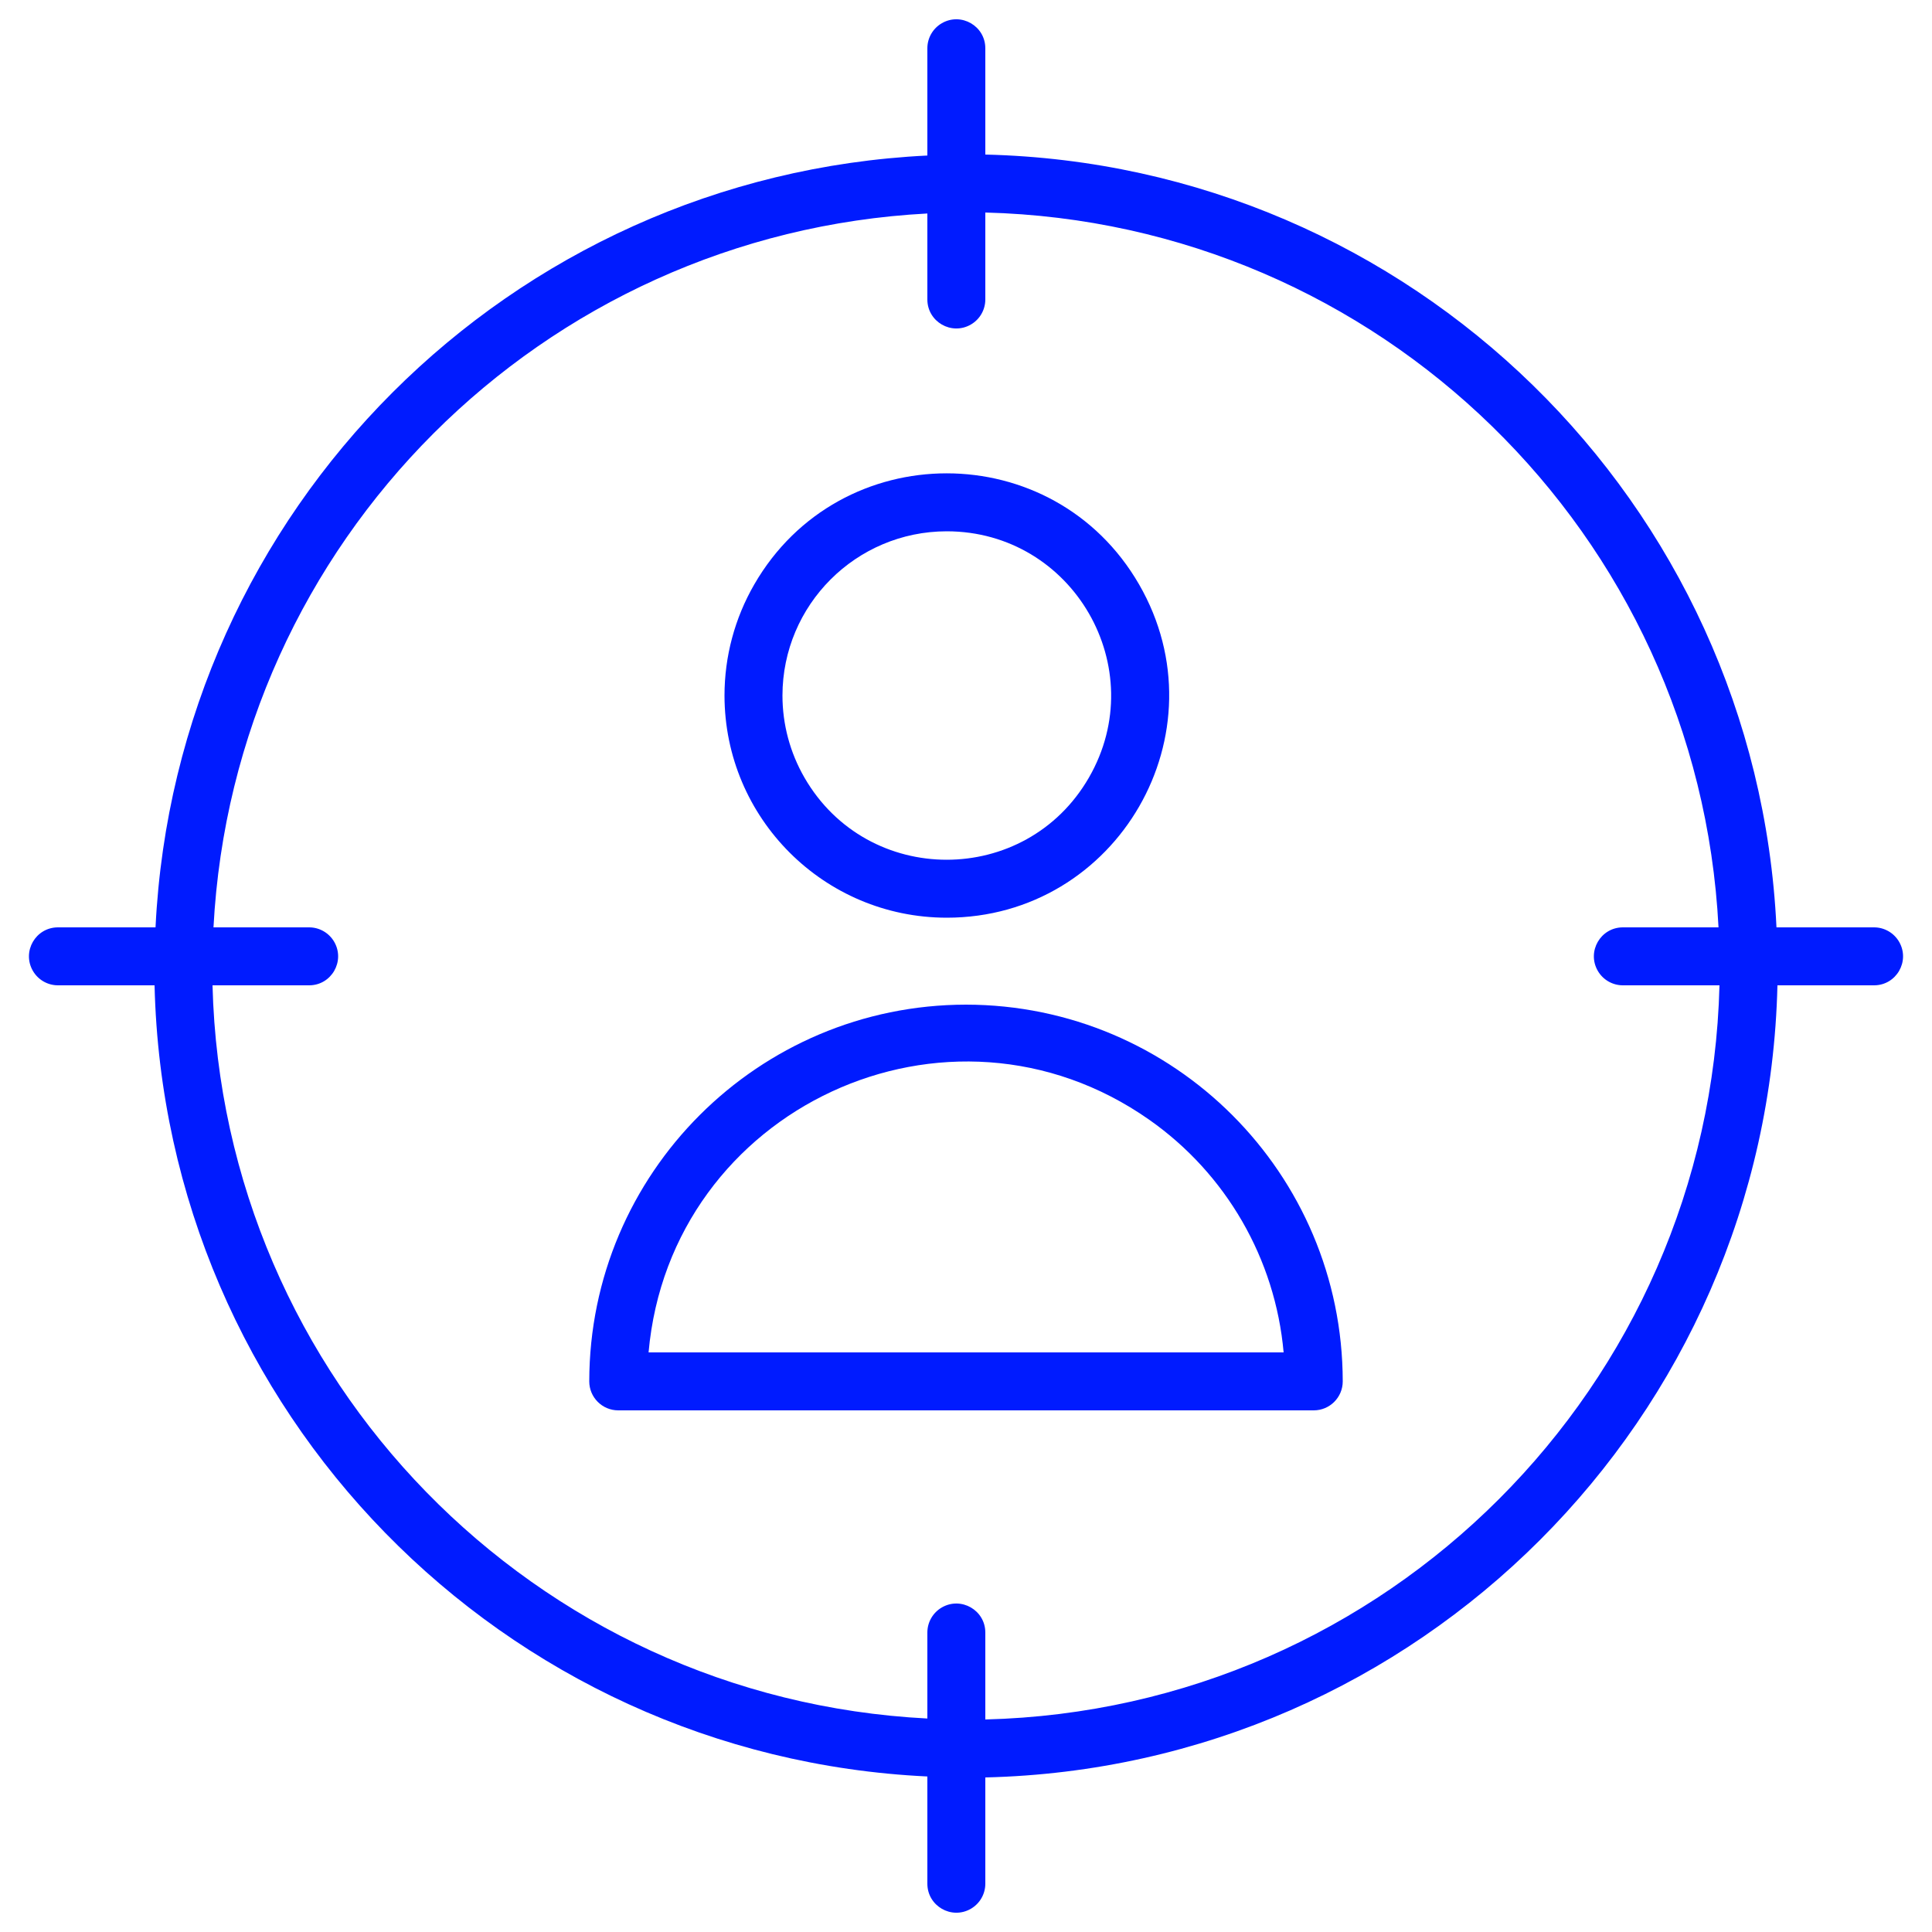
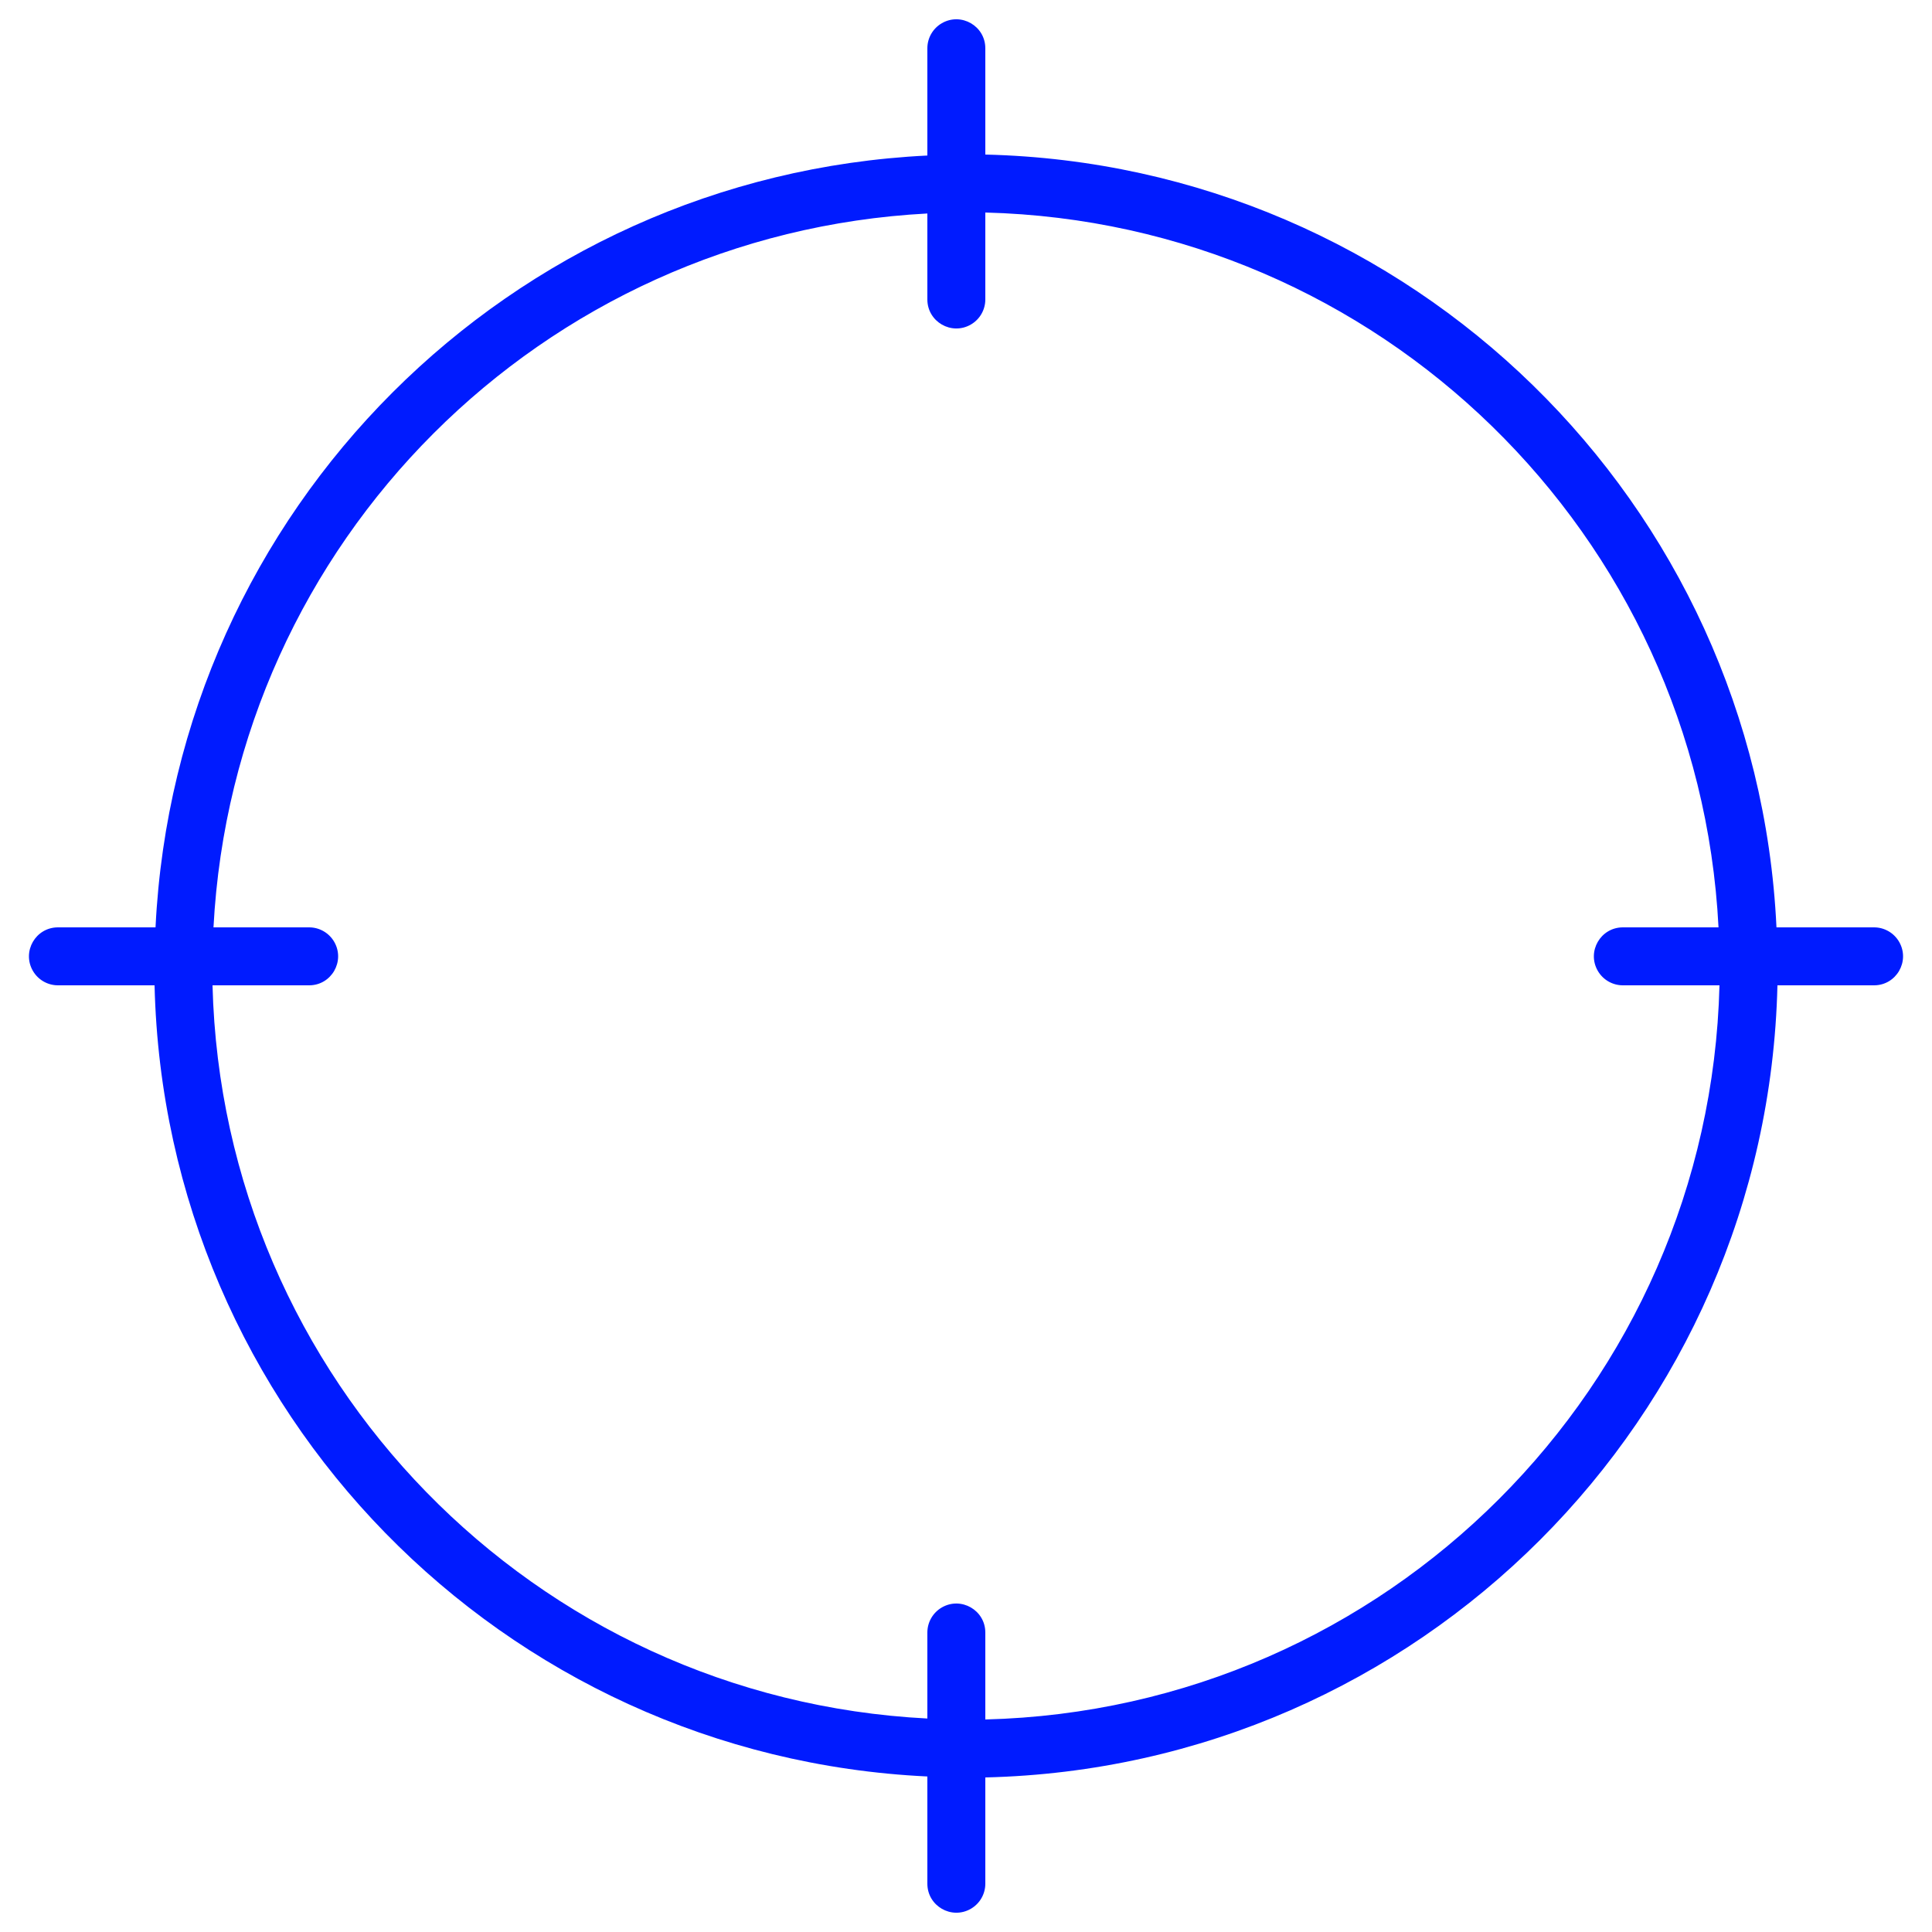
<svg xmlns="http://www.w3.org/2000/svg" viewBox="0 0 100.00 100.00">
-   <path fill="#001bff" stroke="none" fill-opacity="1" stroke-width="1" stroke-opacity="1" color="rgb(51, 51, 51)" fill-rule="evenodd" id="tSvg112d3390fc5" title="Path 12" d="M50 52C39.235 52.011 30.511 60.735 30.5 71.5C30.5 72.328 31.172 73 32 73C44 73 56 73 68 73C68.828 73 69.5 72.328 69.5 71.5C69.489 60.735 60.765 52.011 50 52ZM33.57 70C34.696 57.348 49.096 50.66 59.49 57.962C63.466 60.755 66.009 65.159 66.44 70C55.483 70 44.527 70 33.57 70ZM49 47.5C57.853 47.5 63.386 37.917 58.959 30.25C54.533 22.583 43.467 22.583 39.041 30.25C38.031 31.998 37.5 33.981 37.5 36C37.505 42.349 42.651 47.495 49 47.5ZM49 27.5C55.543 27.5 59.633 34.583 56.361 40.25C53.09 45.917 44.91 45.917 41.639 40.25C40.893 38.958 40.5 37.492 40.5 36C40.505 31.308 44.308 27.506 49 27.5Z" />
  <path fill="#001bff" stroke="none" fill-opacity="1" stroke-width="1" stroke-opacity="1" color="rgb(51, 51, 51)" fill-rule="evenodd" id="tSvgacd36737db" title="Path 13" d="M97 48C95.317 48 93.633 48 91.95 48C90.907 25.989 73.03 8.526 51 8C51 6.167 51 4.333 51 2.5C51 1.345 49.75 0.624 48.75 1.201C48.286 1.469 48 1.964 48 2.5C48 4.35 48 6.2 48 8.05C26.388 9.105 9.105 26.388 8.05 48C6.367 48 4.683 48 3 48C1.845 48 1.124 49.25 1.701 50.25C1.969 50.714 2.464 51 3 51C4.667 51 6.333 51 8 51C8.526 73.03 25.989 90.907 48 91.95C48 93.8 48 95.65 48 97.5C48 98.655 49.25 99.376 50.25 98.799C50.714 98.531 51 98.036 51 97.5C51 95.667 51 93.833 51 92C73.421 91.472 91.472 73.421 92 51C93.667 51 95.333 51 97 51C98.155 51 98.876 49.75 98.299 48.75C98.031 48.286 97.536 48 97 48ZM51 89C51 87.5 51 86 51 84.5C51 83.345 49.75 82.624 48.75 83.201C48.286 83.469 48 83.964 48 84.5C48 85.983 48 87.467 48 88.95C27.645 87.912 11.522 71.375 11 51C12.667 51 14.333 51 16 51C17.155 51 17.876 49.75 17.299 48.75C17.031 48.286 16.536 48 16 48C14.35 48 12.7 48 11.05 48C12.102 28.045 28.045 12.102 48 11.05C48 12.533 48 14.017 48 15.5C48 16.655 49.25 17.376 50.25 16.799C50.714 16.531 51 16.036 51 15.5C51 14 51 12.5 51 11C71.375 11.522 87.912 27.645 88.95 48C87.3 48 85.65 48 84 48C82.845 48 82.124 49.25 82.701 50.25C82.969 50.714 83.464 51 84 51C85.667 51 87.333 51 89 51C88.474 71.765 71.765 88.474 51 89Z" />
</svg>